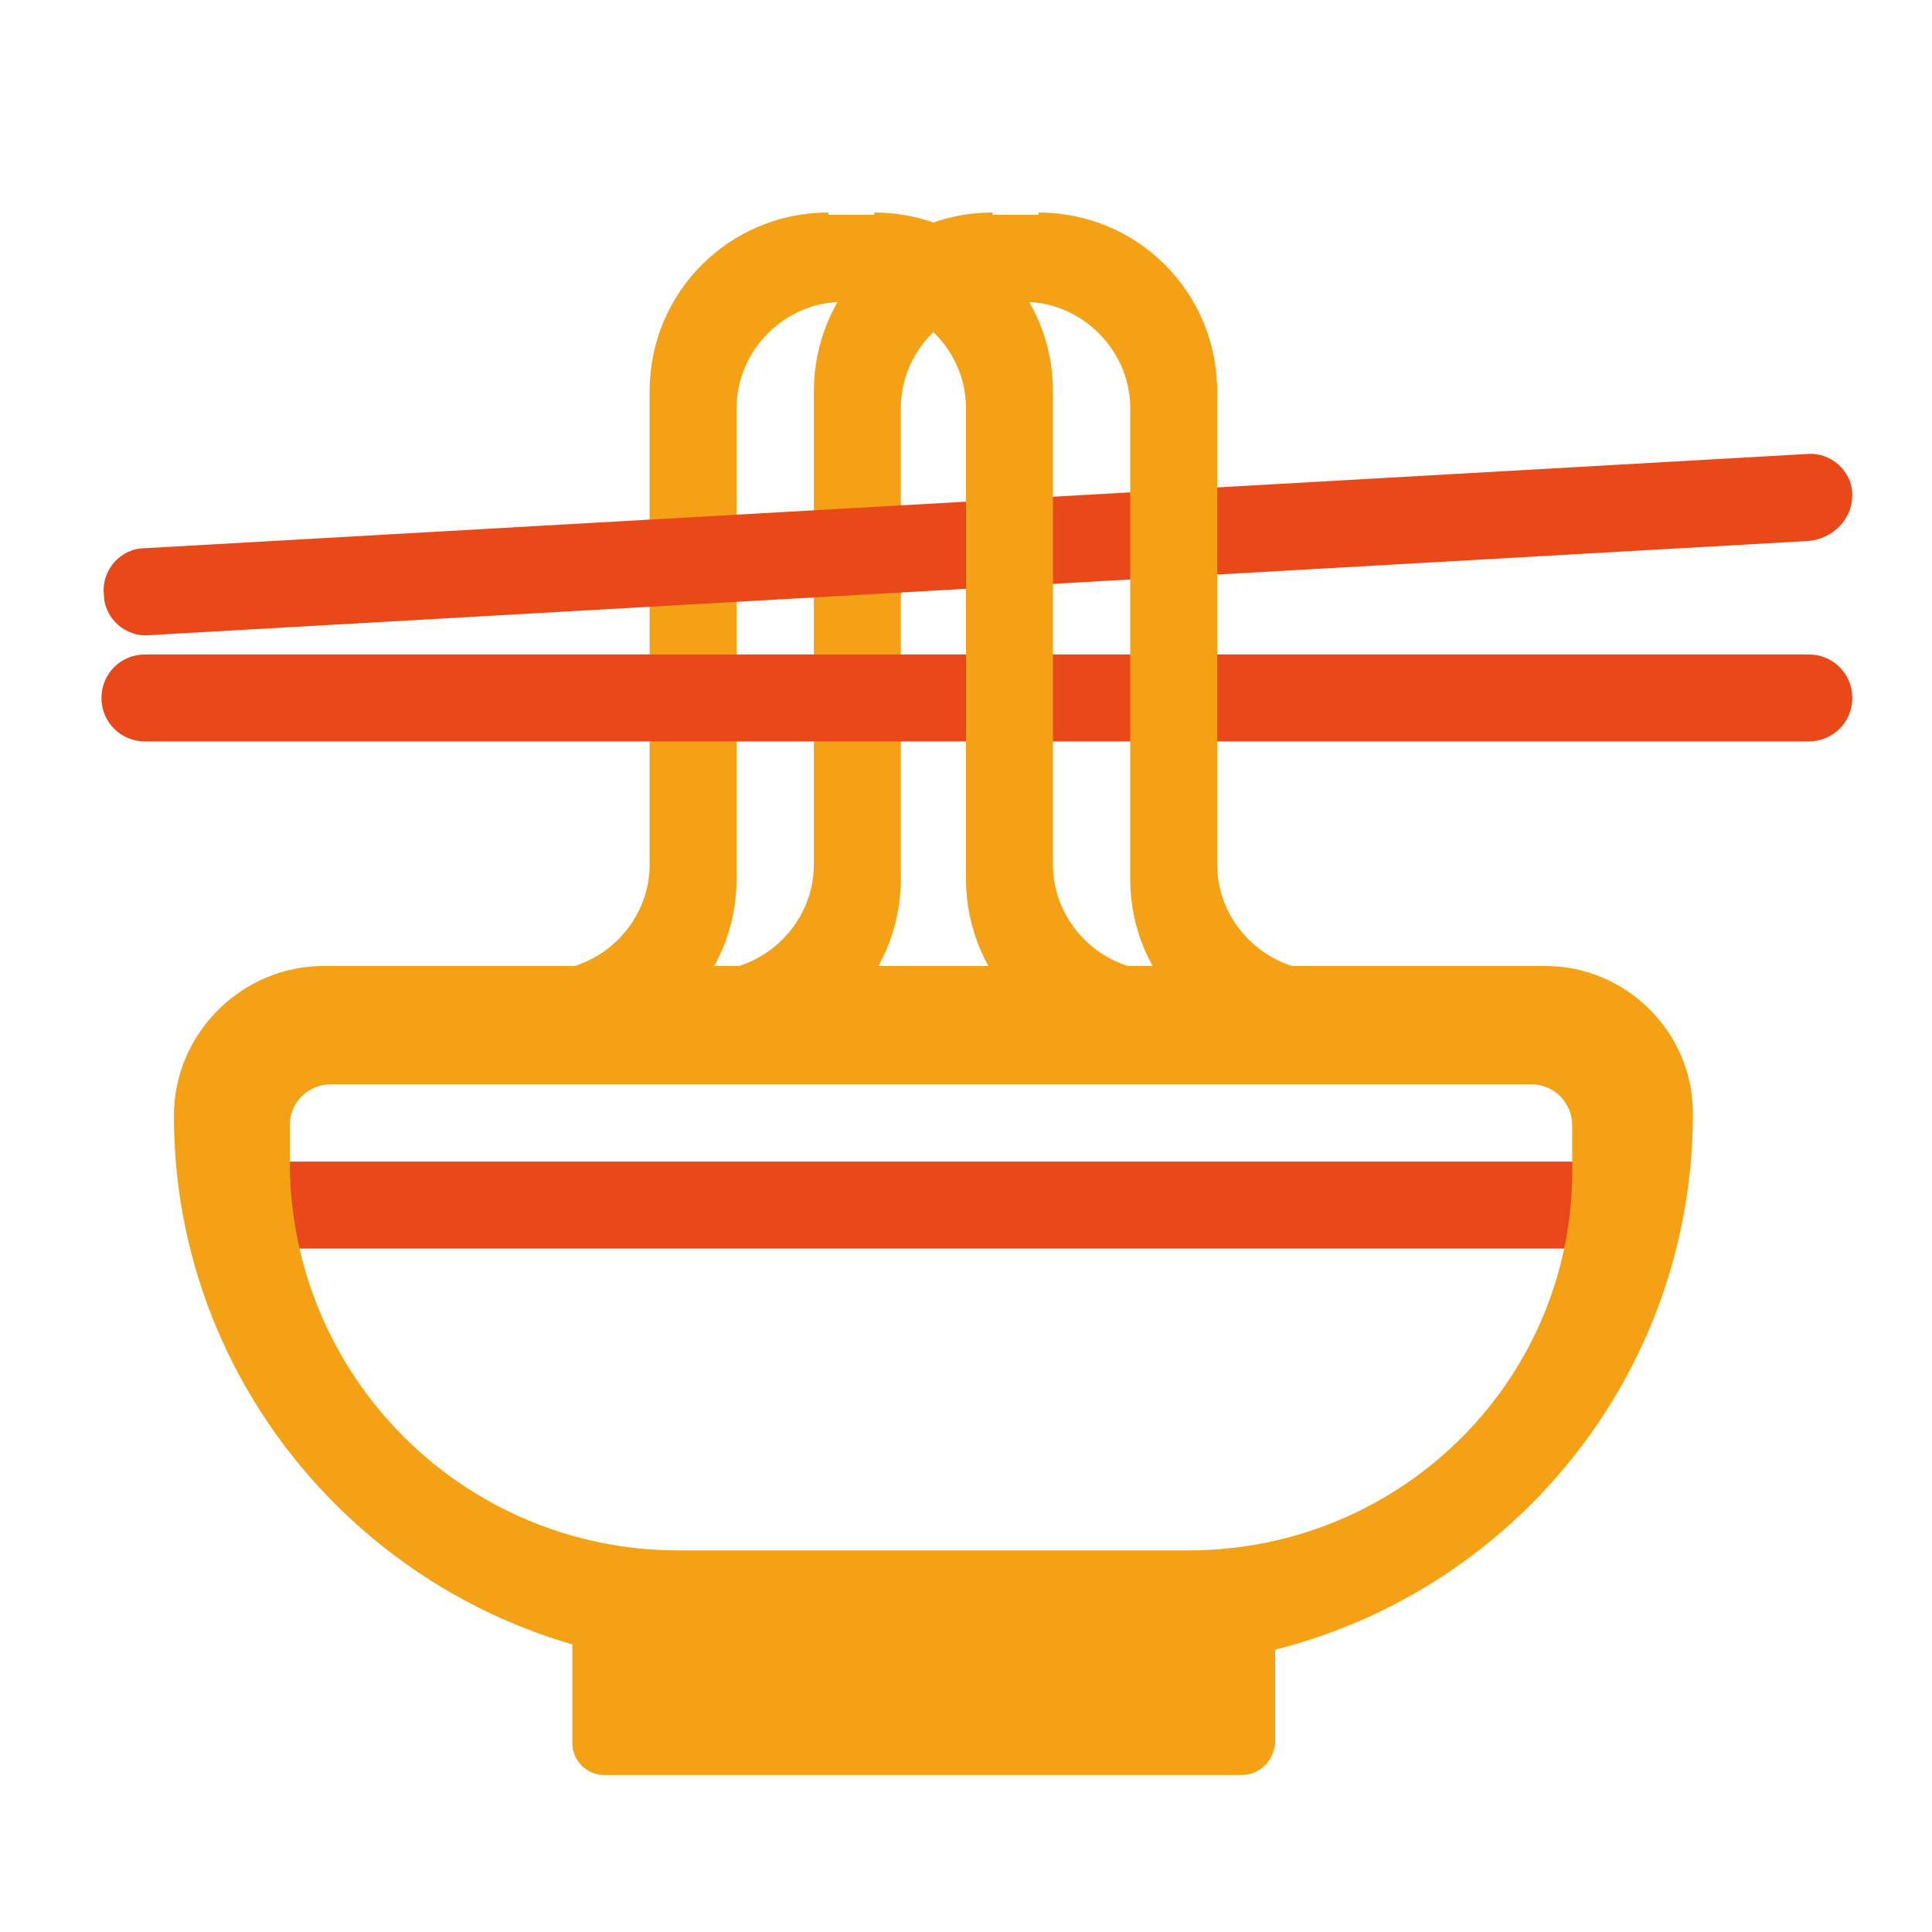
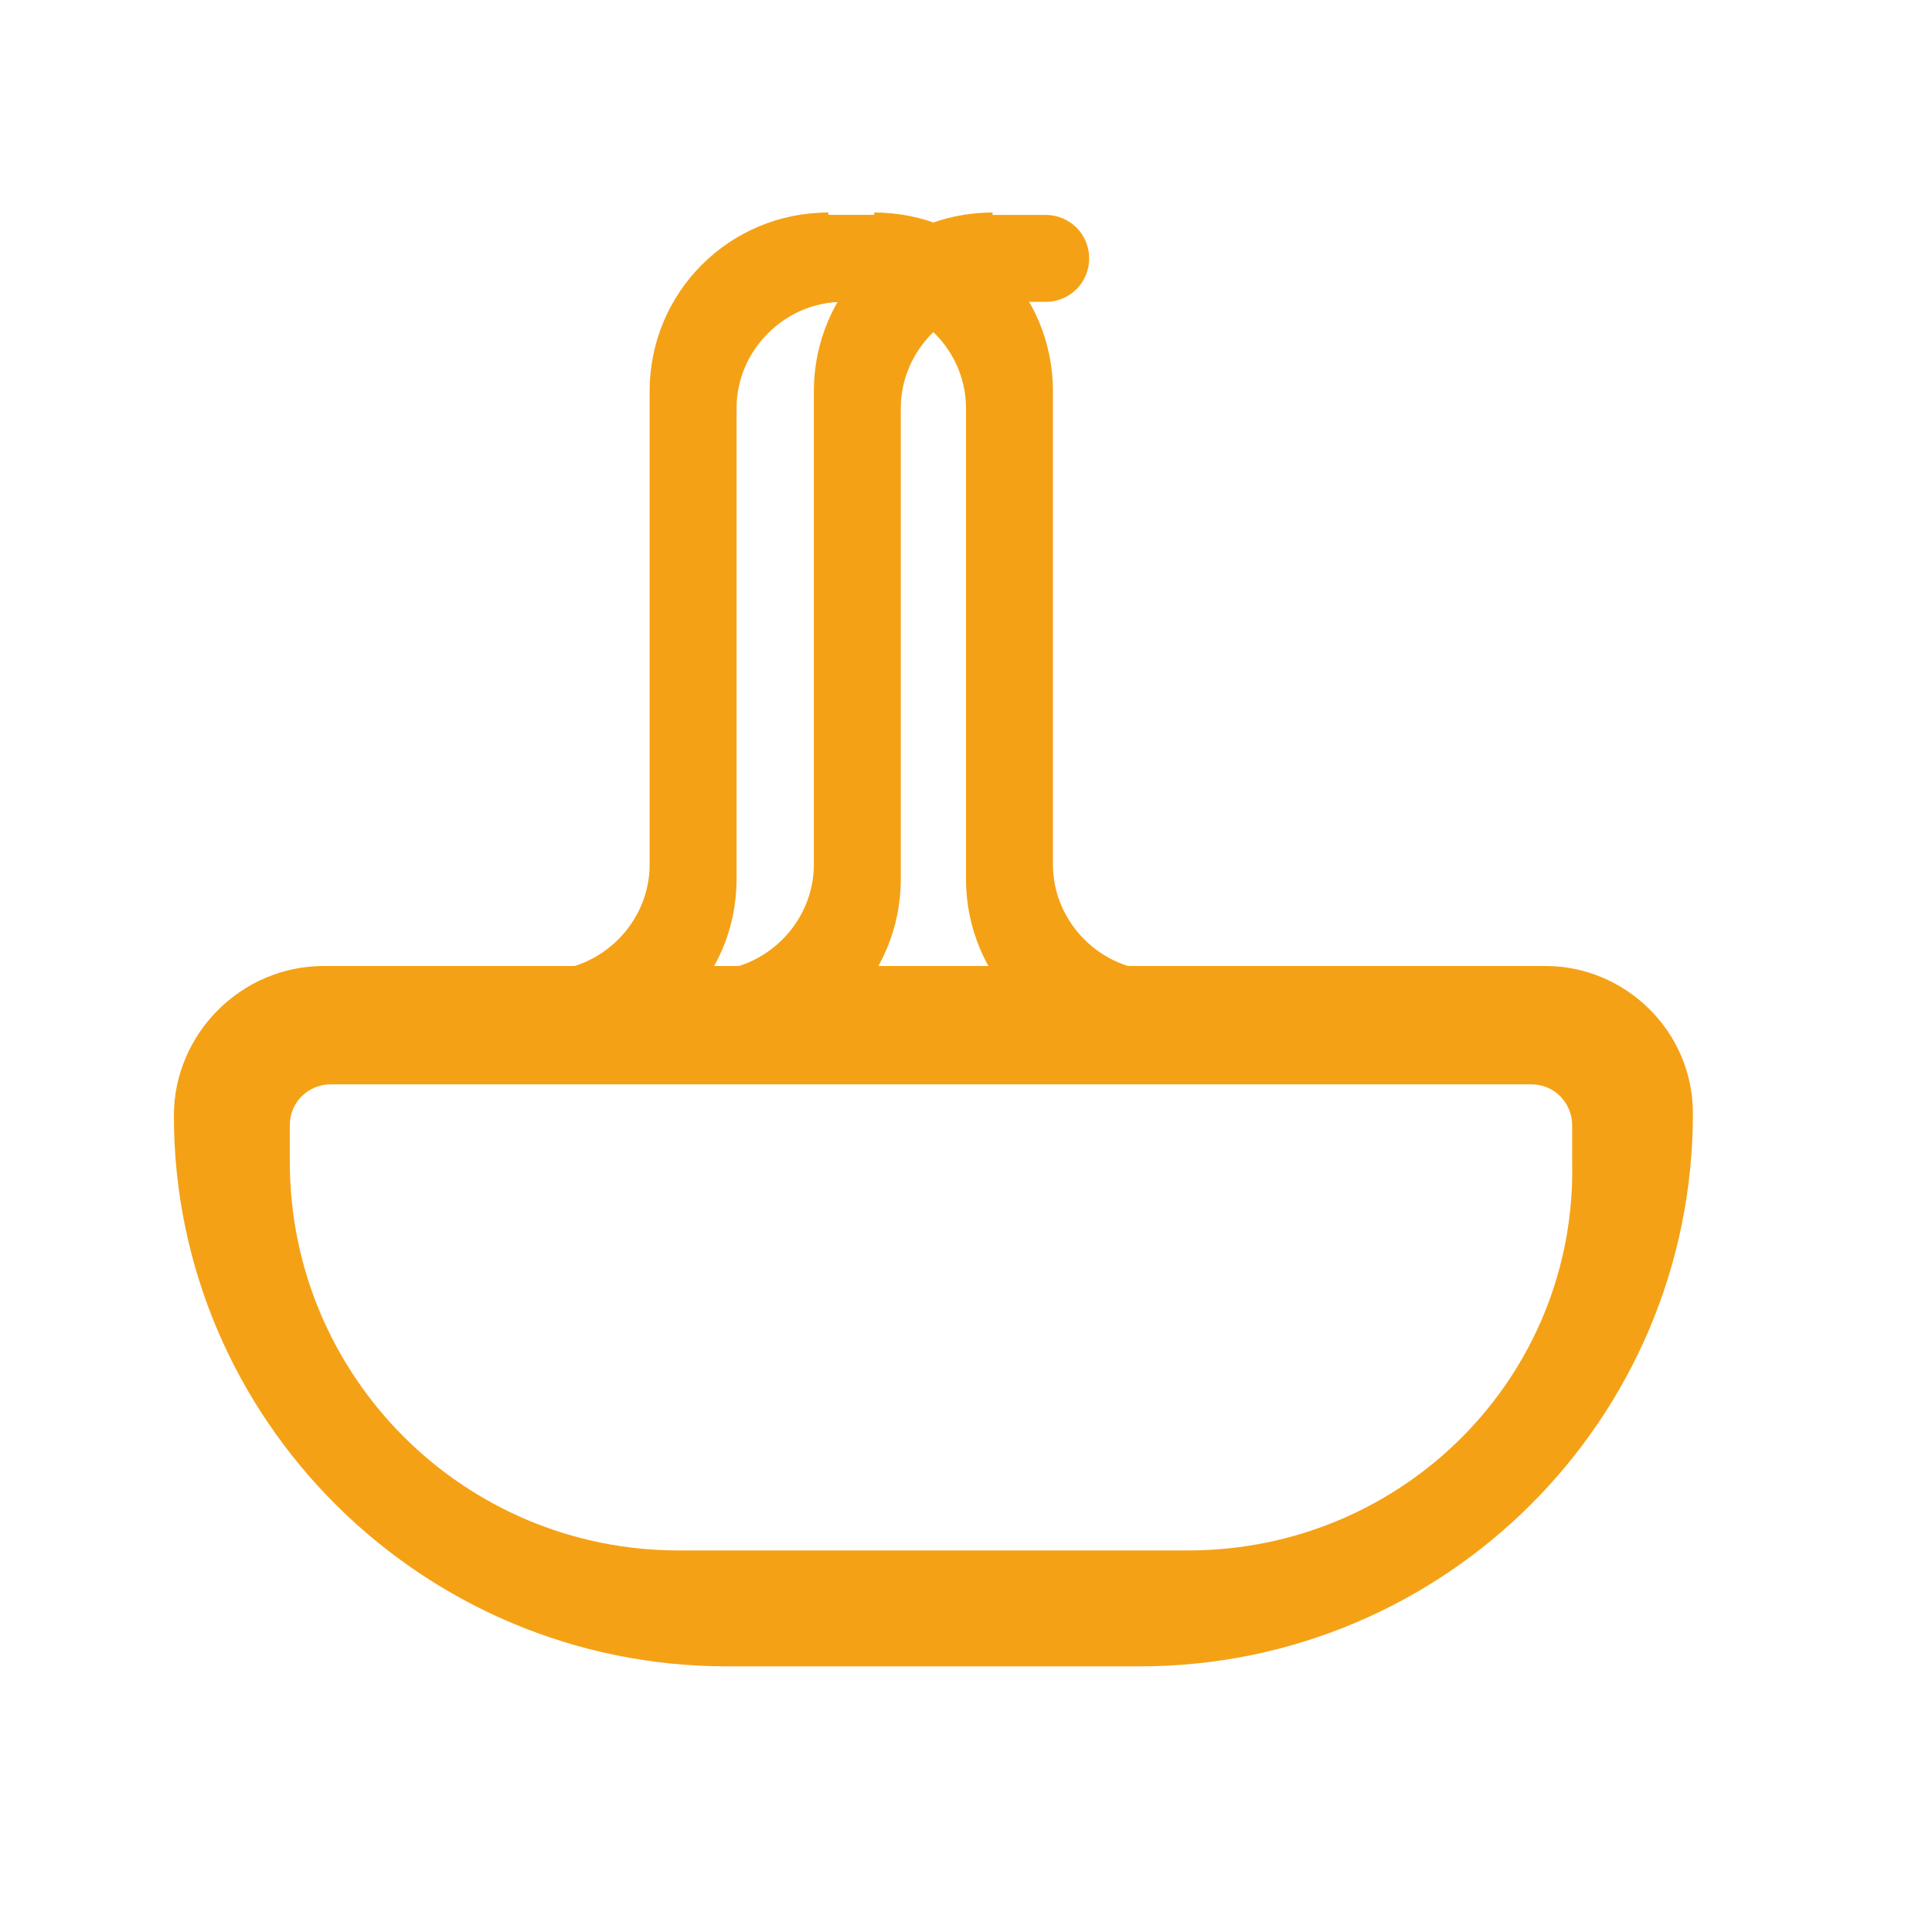
<svg xmlns="http://www.w3.org/2000/svg" t="1758523855264" class="icon" viewBox="0 0 1024 1024" version="1.1" p-id="5936" width="32" height="32">
-   <path d="M657.92 940.8H320c-8.96 0-16.64-7.68-16.64-16.64v-60.16c0-8.96 7.68-16.64 16.64-16.64h339.2c8.96 0 16.64 7.68 16.64 16.64v60.16c-1.28 10.24-8.96 16.64-17.92 16.64z" fill="#F5A116" p-id="5937" />
-   <path d="M145.92 615.68H844.8v46.08H145.92z" fill="#E94919" p-id="5938" />
  <path d="M92.16 591.36C92.16 752.64 224 883.2 385.28 883.2h218.88c161.28 0 293.12-130.56 293.12-293.12 0-43.52-35.84-78.08-78.08-78.08H171.52c-43.52 0-79.36 35.84-79.36 79.36z m537.6 230.4H359.68C245.76 821.76 153.6 729.6 153.6 615.68v-19.2c0-12.8 10.24-21.76 21.76-21.76h636.16c12.8 0 21.76 10.24 21.76 21.76v19.2c2.56 113.92-89.6 206.08-203.52 206.08z" fill="#F5A116" p-id="5939" />
  <path d="M439.04 112.64c-52.48 0-94.72 42.24-94.72 94.72v250.88c0 30.72-25.6 56.32-56.32 56.32h-20.48c-12.8 0-23.04 10.24-23.04 23.04s10.24 23.04 23.04 23.04h28.16c52.48 0 94.72-42.24 94.72-94.72V216.32c0-30.72 25.6-56.32 56.32-56.32h20.48c12.8 0 23.04-10.24 23.04-23.04s-10.24-23.04-23.04-23.04h-28.16z" fill="#F5A116" p-id="5940" />
  <path d="M526.08 112.64c-52.48 0-94.72 42.24-94.72 94.72v250.88c0 30.72-25.6 56.32-56.32 56.32h-20.48c-12.8 0-23.04 10.24-23.04 23.04s10.24 23.04 23.04 23.04h28.16c52.48 0 94.72-42.24 94.72-94.72V216.32c0-30.72 25.6-56.32 56.32-56.32h20.48c12.8 0 23.04-10.24 23.04-23.04s-10.24-23.04-23.04-23.04h-28.16z" fill="#F5A116" p-id="5941" />
-   <path d="M958.72 286.72L79.36 336.64c-12.8 1.28-24.32-8.96-24.32-21.76-1.28-12.8 8.96-24.32 21.76-24.32l880.64-49.92c12.8-1.28 24.32 8.96 24.32 21.76s-10.24 23.04-23.04 24.32zM958.72 392.96H76.8c-12.8 0-23.04-10.24-23.04-23.04S64 346.88 76.8 346.88h881.92c12.8 0 23.04 10.24 23.04 23.04s-10.24 23.04-23.04 23.04z" fill="#E94919" p-id="5942" />
-   <path d="M550.4 112.64c52.48 0 94.72 42.24 94.72 94.72v250.88c0 30.72 25.6 56.32 56.32 56.32h20.48c12.8 0 23.04 10.24 23.04 23.04s-10.24 23.04-23.04 23.04h-28.16c-52.48 0-94.72-42.24-94.72-94.72V216.32c0-30.72-25.6-56.32-56.32-56.32h-20.48c-12.8 0-23.04-10.24-23.04-23.04s10.24-23.04 23.04-23.04H550.4z" fill="#F5A116" p-id="5943" />
  <path d="M463.36 112.64c52.48 0 94.72 42.24 94.72 94.72v250.88c0 30.72 25.6 56.32 56.32 56.32h20.48c12.8 0 23.04 10.24 23.04 23.04s-10.24 23.04-23.04 23.04h-28.16c-52.48 0-94.72-42.24-94.72-94.72V216.32c0-30.72-25.6-56.32-56.32-56.32H435.2c-12.8 0-23.04-10.24-23.04-23.04S422.4 113.92 435.2 113.92h28.16z" fill="#F5A116" p-id="5944" />
</svg>